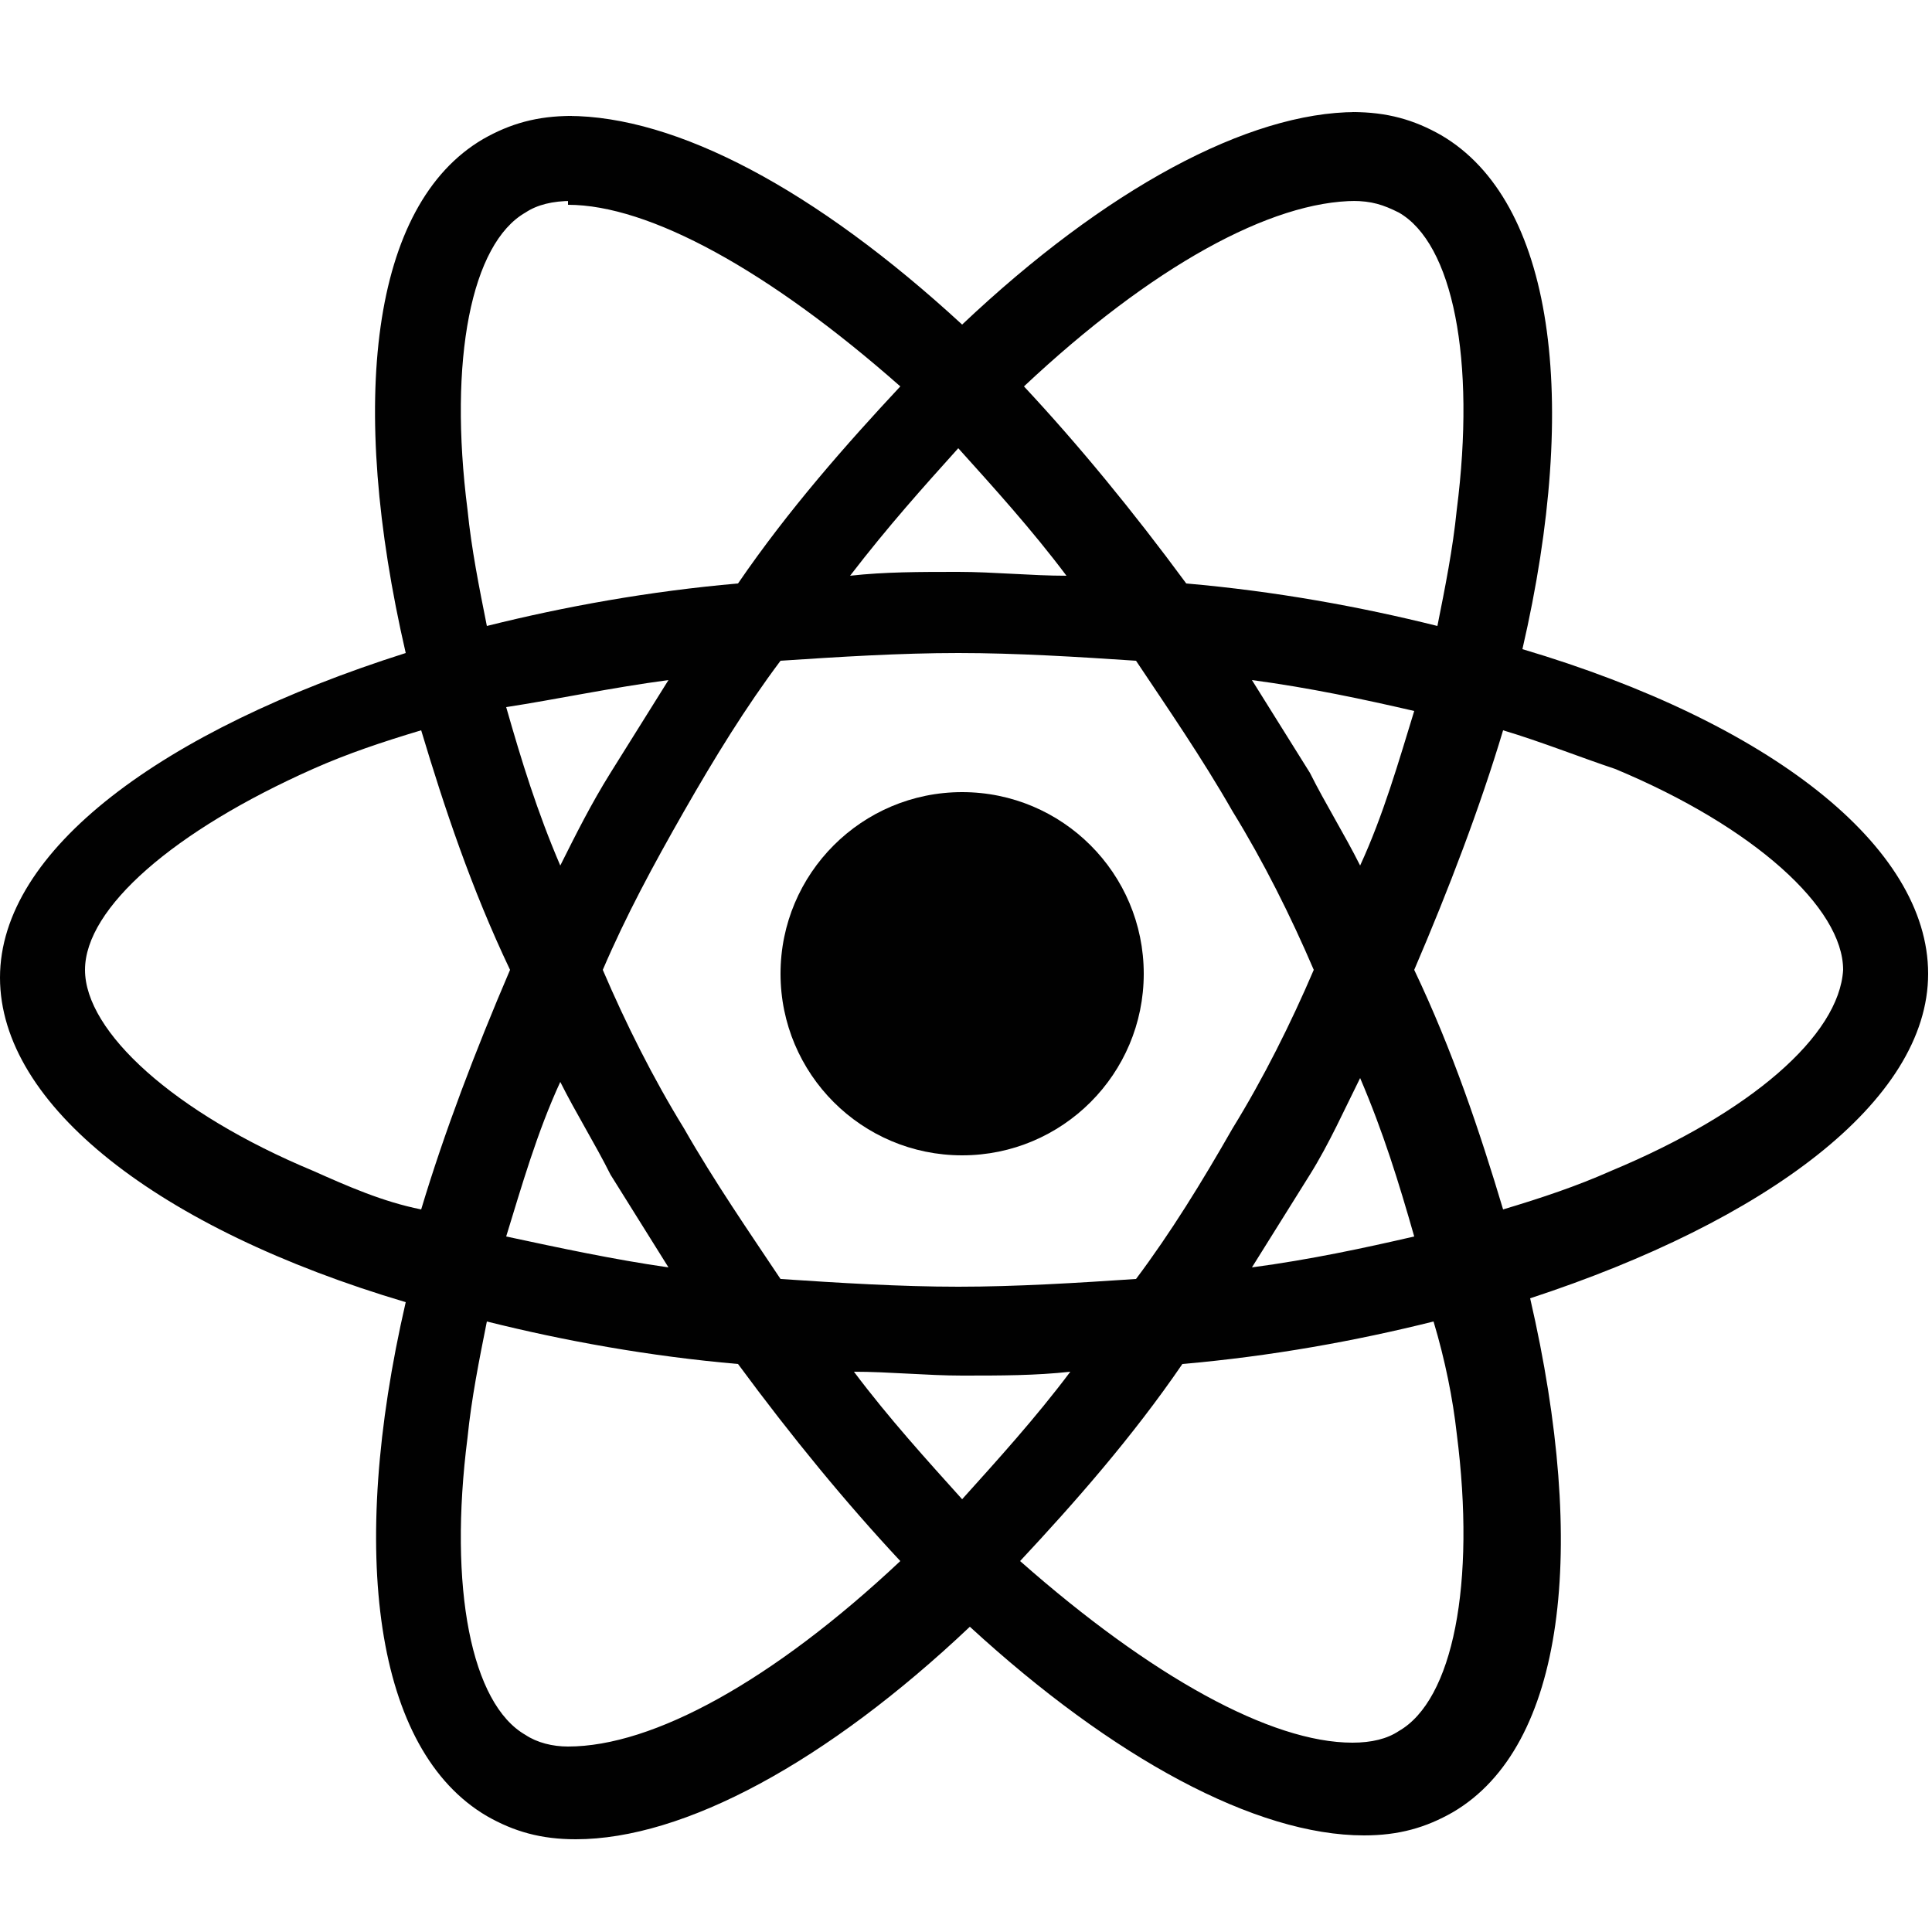
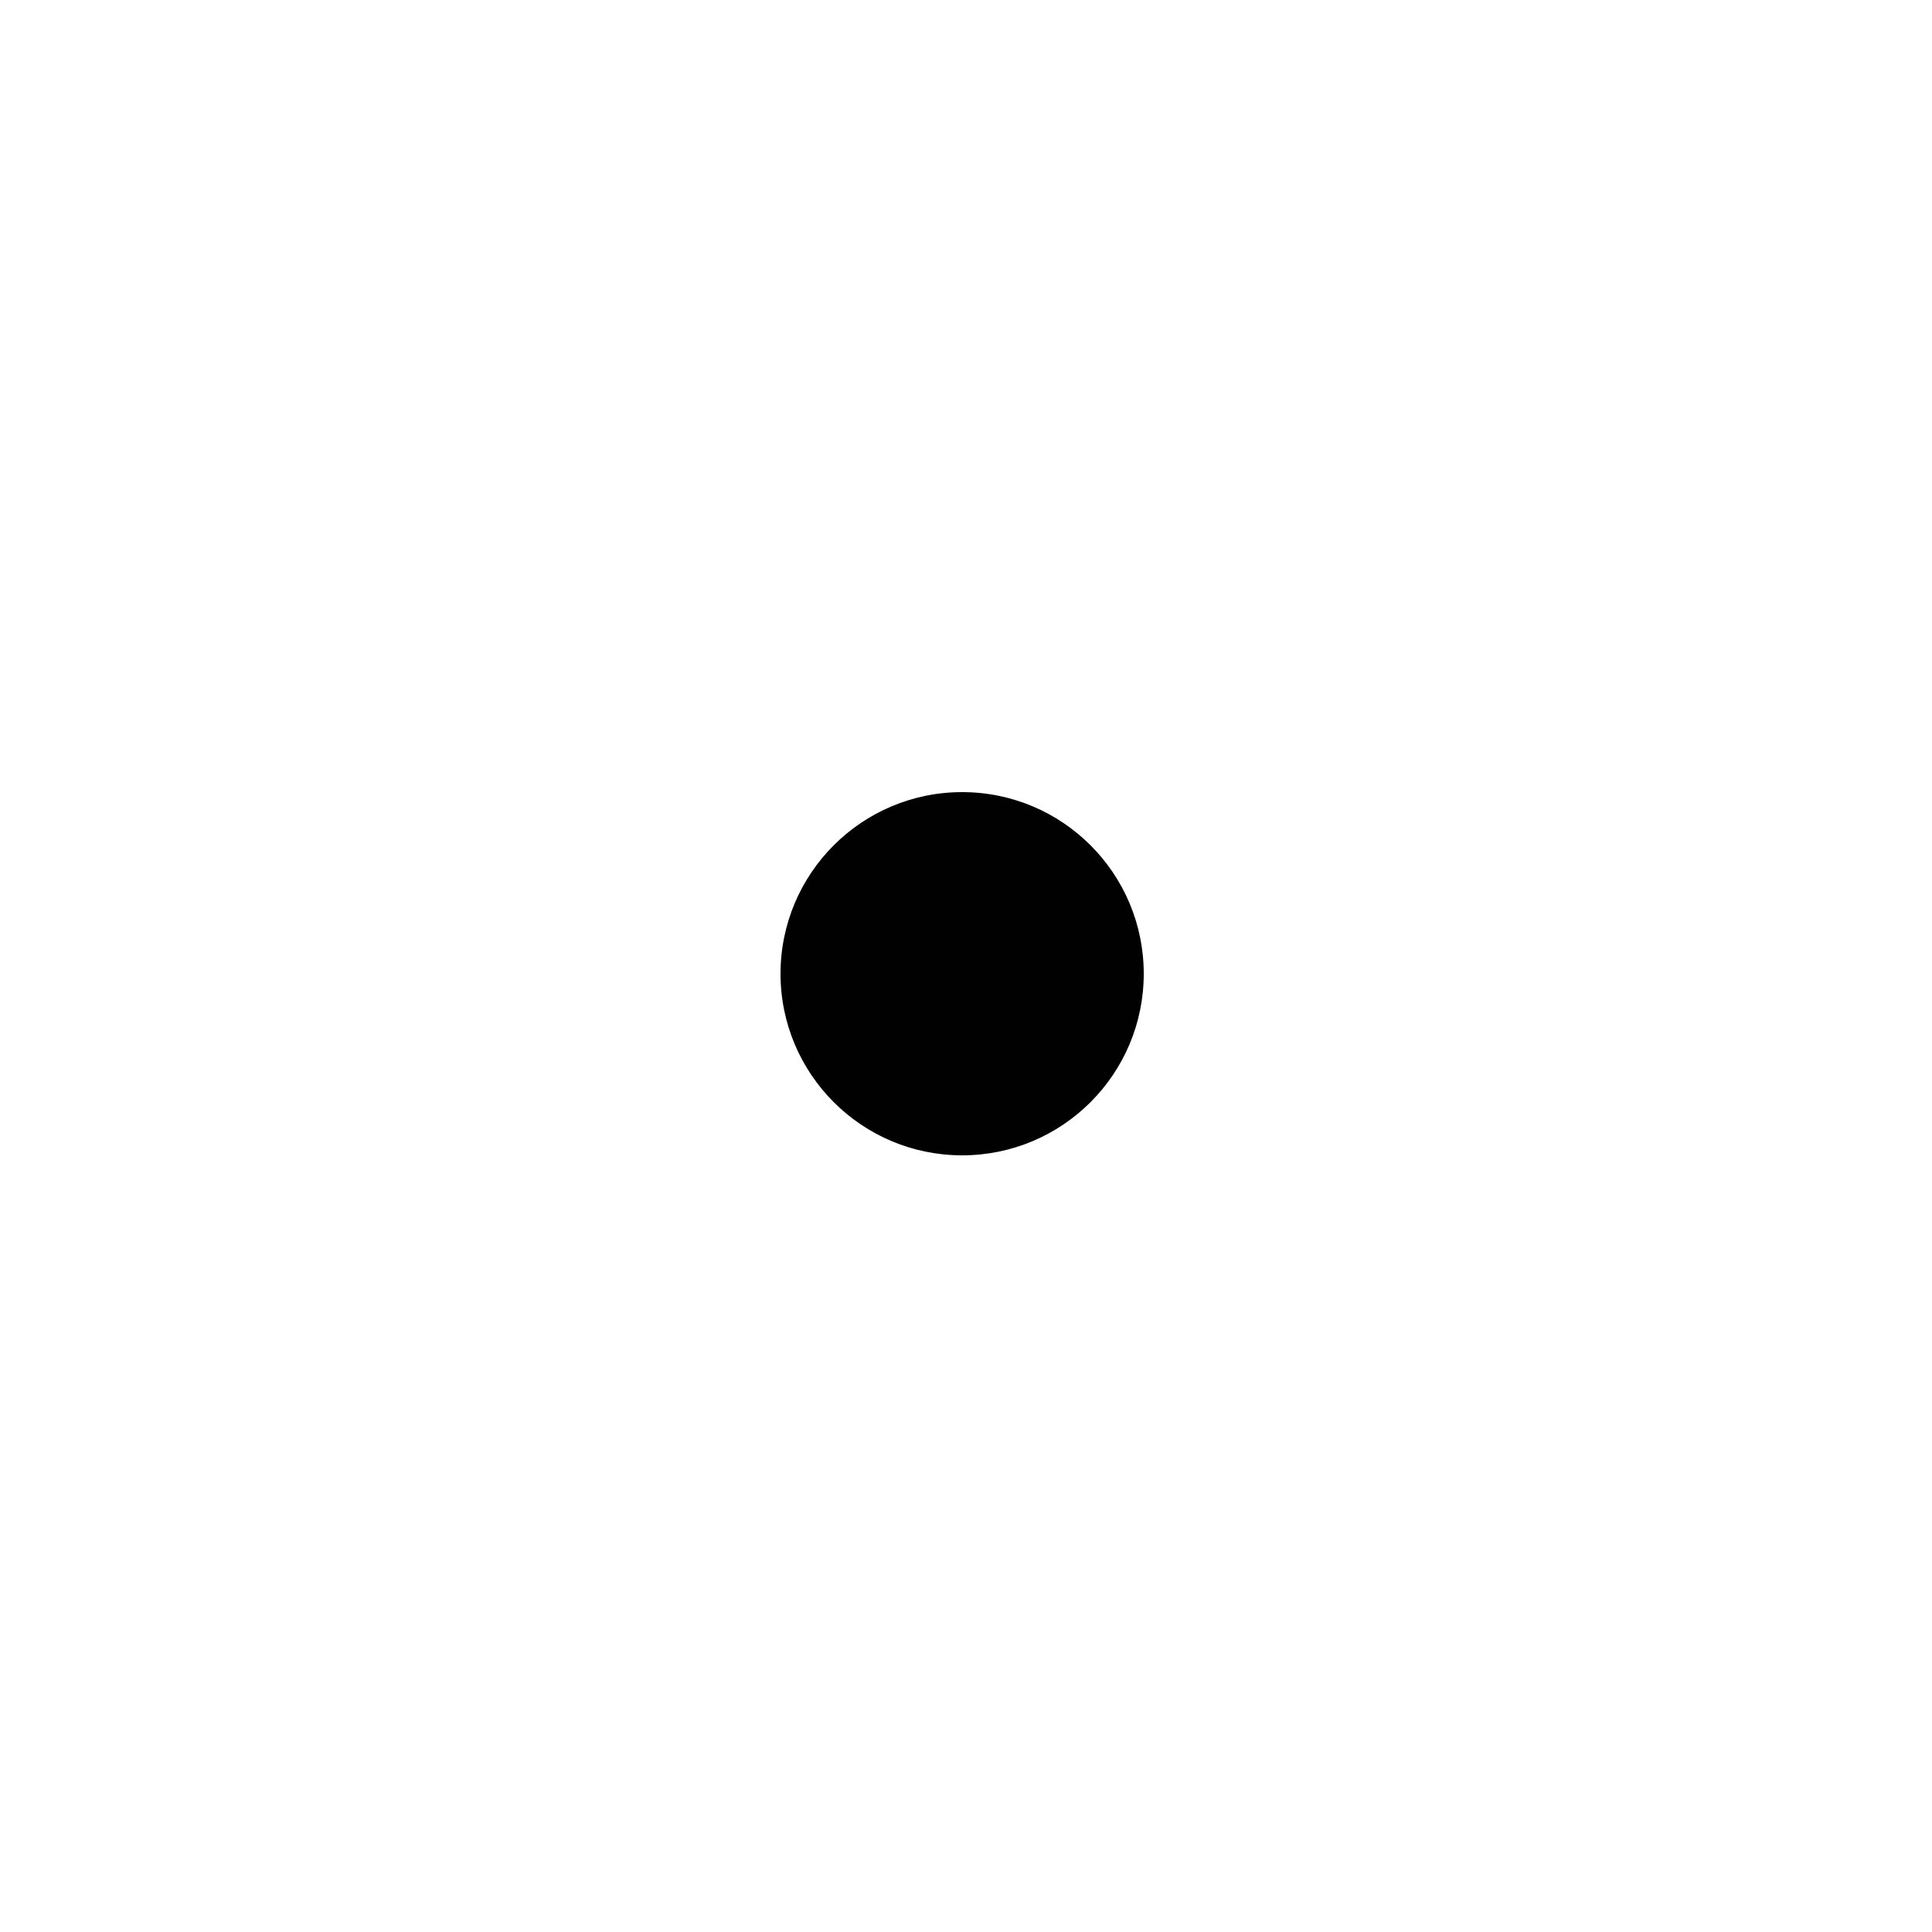
<svg xmlns="http://www.w3.org/2000/svg" version="1.1" id="Layer_1" x="0px" y="0px" viewBox="0 0 50 50" style="enable-background:new 0 0 50 50;" xml:space="preserve">
  <style type="text/css">
	.st0{fill:#010101;}
</style>
  <g>
-     <path class="st0" d="M49.9,25.2c0-3.3-4.1-6.5-10.5-8.4c1.5-6.5,0.8-11.6-2.1-13.3c-0.7-0.4-1.4-0.6-2.3-0.6v2.3   c0.5,0,0.8,0.1,1.2,0.3c1.4,0.8,2,3.8,1.5,7.7c-0.1,1-0.3,2-0.5,3c-2-0.5-4.2-0.9-6.5-1.1c-1.4-1.9-2.8-3.6-4.2-5.1   c3.3-3.1,6.4-4.8,8.6-4.8V2.9c-2.8,0-6.5,2-10.2,5.5C21.1,4.9,17.5,3,14.7,3v2.3c2.1,0,5.2,1.7,8.6,4.7c-1.4,1.5-2.9,3.2-4.2,5.1   c-2.3,0.2-4.5,0.6-6.5,1.1c-0.2-1-0.4-2-0.5-3c-0.5-3.9,0.1-6.9,1.5-7.7c0.3-0.2,0.7-0.3,1.2-0.3V3c-0.9,0-1.6,0.2-2.3,0.6   c-2.9,1.7-3.5,6.8-2,13.3c-6.3,2-10.5,5.1-10.5,8.4c0,3.3,4.1,6.5,10.5,8.4c-1.5,6.5-0.8,11.6,2.1,13.3c0.7,0.4,1.4,0.6,2.3,0.6   c2.8,0,6.5-2,10.2-5.5c3.7,3.4,7.4,5.4,10.2,5.4c0.9,0,1.6-0.2,2.3-0.6c2.9-1.7,3.5-6.8,2-13.3C45.7,31.6,49.9,28.5,49.9,25.2   L49.9,25.2z M36.6,18.4c-0.4,1.3-0.8,2.7-1.4,4c-0.4-0.8-0.9-1.6-1.3-2.4c-0.5-0.8-1-1.6-1.5-2.4C33.9,17.8,35.3,18.1,36.6,18.4   L36.6,18.4z M31.9,29.2c-0.8,1.4-1.6,2.7-2.5,3.9c-1.5,0.1-3.1,0.2-4.6,0.2c-1.5,0-3.1-0.1-4.6-0.2c-0.8-1.2-1.7-2.5-2.5-3.9   c-0.8-1.3-1.5-2.7-2.1-4.1c0.6-1.4,1.3-2.7,2.1-4.1c0.8-1.4,1.6-2.7,2.5-3.9c1.5-0.1,3.1-0.2,4.6-0.2c1.5,0,3.1,0.1,4.6,0.2   c0.8,1.2,1.7,2.5,2.5,3.9c0.8,1.3,1.5,2.7,2.1,4.1C33.4,26.5,32.7,27.9,31.9,29.2L31.9,29.2z M35.2,27.9c0.6,1.4,1,2.7,1.4,4.1   c-1.3,0.3-2.7,0.6-4.2,0.8c0.5-0.8,1-1.6,1.5-2.4C34.4,29.6,34.8,28.7,35.2,27.9L35.2,27.9z M24.9,38.8c-0.9-1-1.9-2.1-2.8-3.3   c0.9,0,1.9,0.1,2.8,0.1c1,0,1.9,0,2.8-0.1C26.8,36.7,25.8,37.8,24.9,38.8z M17.3,32.8c-1.4-0.2-2.8-0.5-4.2-0.8   c0.4-1.3,0.8-2.7,1.4-4c0.4,0.8,0.9,1.6,1.3,2.4C16.3,31.2,16.8,32,17.3,32.8z M24.8,11.6c0.9,1,1.9,2.1,2.8,3.3   c-0.9,0-1.9-0.1-2.8-0.1c-1,0-1.9,0-2.8,0.1C23,13.6,23.9,12.6,24.8,11.6z M17.3,17.6c-0.5,0.8-1,1.6-1.5,2.4   c-0.5,0.8-0.9,1.6-1.3,2.4c-0.6-1.4-1-2.7-1.4-4.1C14.4,18.1,15.8,17.8,17.3,17.6L17.3,17.6z M8.1,30.3c-3.6-1.5-5.9-3.6-5.9-5.2   s2.3-3.6,5.9-5.2c0.9-0.4,1.8-0.7,2.8-1c0.6,2,1.3,4.1,2.3,6.2c-0.9,2.1-1.7,4.2-2.3,6.2C9.9,31.1,9,30.7,8.1,30.3L8.1,30.3z    M13.6,44.9c-1.4-0.8-2-3.8-1.5-7.7c0.1-1,0.3-2,0.5-3c2,0.5,4.2,0.9,6.5,1.1c1.4,1.9,2.8,3.6,4.2,5.1c-3.3,3.1-6.4,4.8-8.6,4.8   C14.3,45.2,13.9,45.1,13.6,44.9L13.6,44.9z M37.7,37.1c0.5,3.9-0.1,6.9-1.5,7.7c-0.3,0.2-0.7,0.3-1.2,0.3c-2.1,0-5.2-1.7-8.6-4.7   c1.4-1.5,2.9-3.2,4.2-5.1c2.3-0.2,4.5-0.6,6.5-1.1C37.4,35.2,37.6,36.2,37.7,37.1z M41.7,30.3c-0.9,0.4-1.8,0.7-2.8,1   c-0.6-2-1.3-4.1-2.3-6.2c0.9-2.1,1.7-4.2,2.3-6.2c1,0.3,2,0.7,2.9,1c3.6,1.5,5.9,3.6,5.9,5.2C47.6,26.8,45.3,28.8,41.7,30.3   L41.7,30.3z" />
    <circle class="st0" cx="24.9" cy="25.2" r="4.7" />
  </g>
</svg>